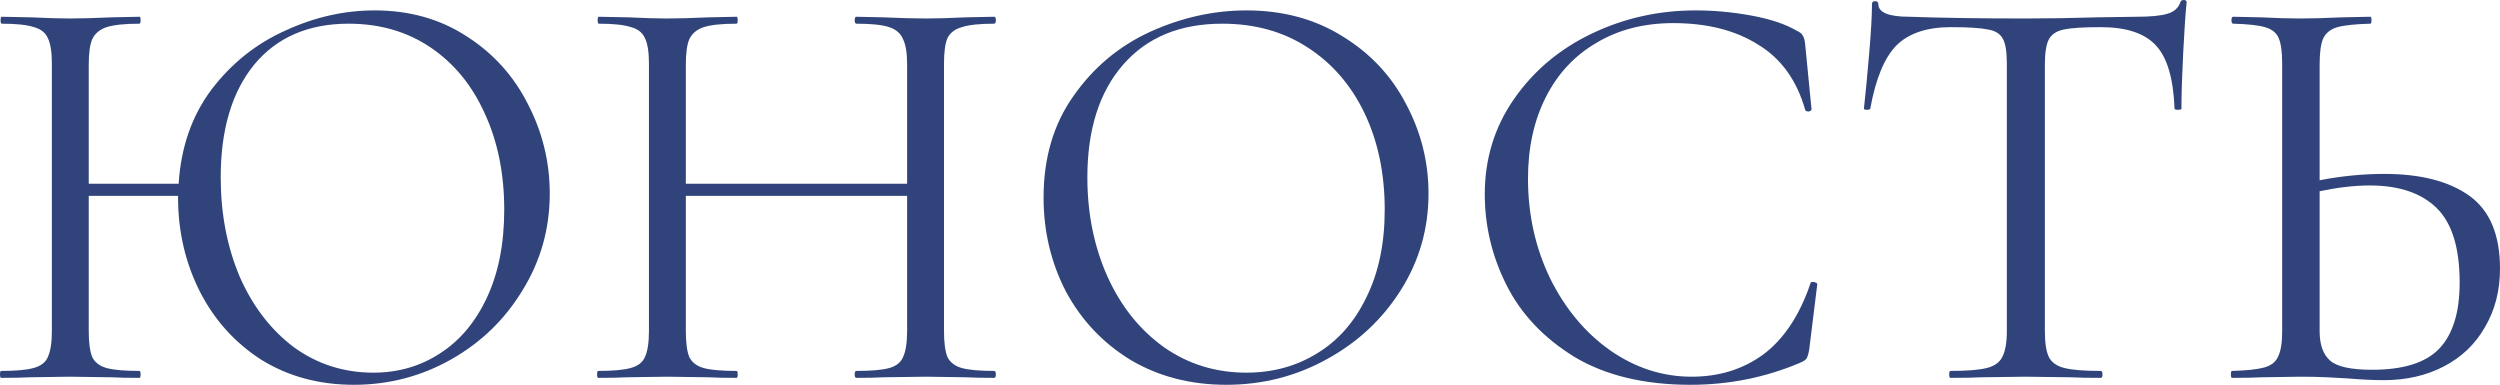
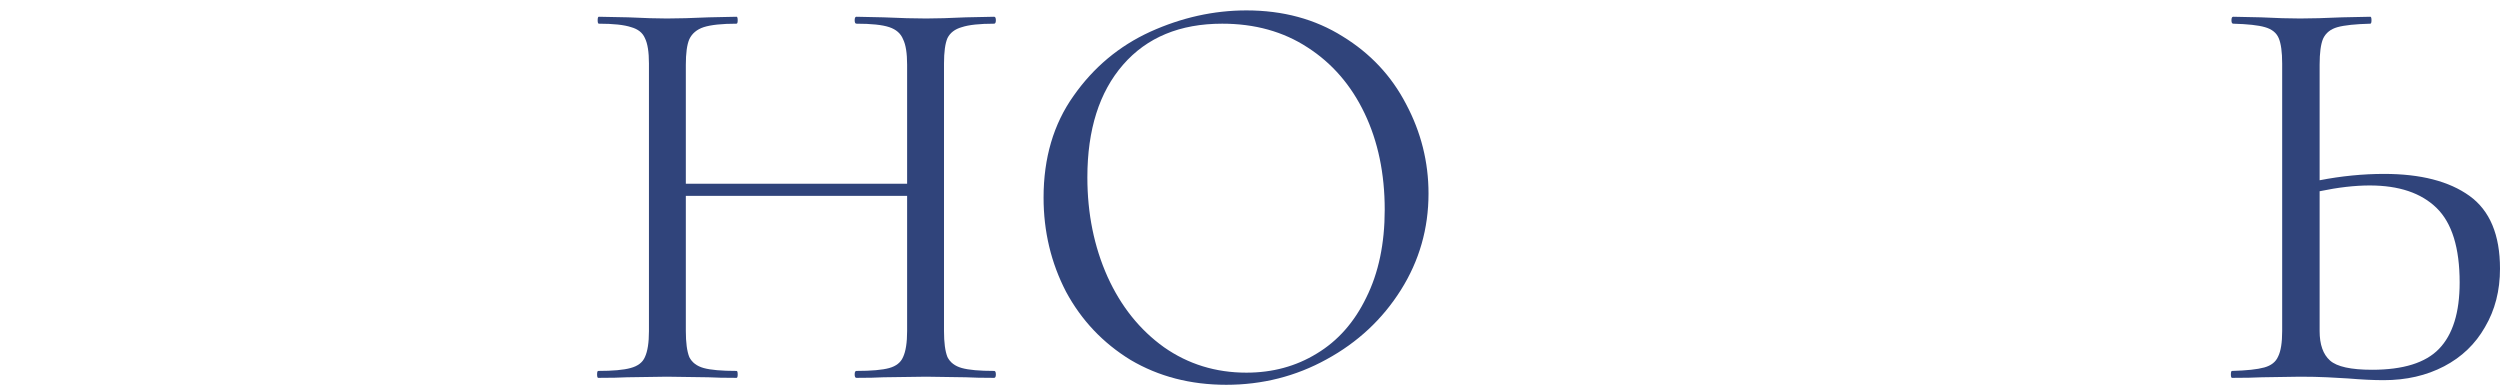
<svg xmlns="http://www.w3.org/2000/svg" width="1098" height="169" viewBox="0 0 1098 169" fill="none">
-   <path d="M164.512 4.568C179.867 4.568 193.365 8.374 205.007 15.986C216.65 23.43 225.593 33.326 231.836 45.676C238.247 58.025 241.453 71.136 241.453 85.007C241.453 100.402 237.488 114.528 229.558 127.384C221.796 140.241 211.335 150.391 198.174 157.835C185.013 165.278 170.755 169 155.401 169C140.215 169 126.717 165.363 114.905 158.089C103.263 150.645 94.236 140.664 87.824 128.146C81.412 115.458 78.207 101.671 78.207 86.784V86.022H38.977V145.401C38.977 150.476 39.483 154.282 40.495 156.82C41.676 159.188 43.785 160.795 46.823 161.641C49.86 162.487 54.669 162.91 61.249 162.91C61.587 162.91 61.755 163.417 61.755 164.432C61.755 165.447 61.587 165.955 61.249 165.955C56.019 165.955 51.885 165.87 48.847 165.701L30.625 165.447L13.161 165.701C10.124 165.87 5.906 165.955 0.506 165.955C0.169 165.955 0 165.447 0 164.432C0 163.417 0.169 162.91 0.506 162.91C6.918 162.91 11.642 162.487 14.68 161.641C17.885 160.795 19.995 159.188 21.007 156.82C22.188 154.282 22.779 150.476 22.779 145.401V27.913C22.779 22.838 22.188 19.116 21.007 16.748C19.995 14.379 17.97 12.772 14.933 11.926C11.896 10.911 7.171 10.404 0.759 10.404C0.422 10.404 0.253 9.896 0.253 8.881C0.253 7.866 0.422 7.359 0.759 7.359L13.667 7.613C20.754 7.951 26.406 8.12 30.625 8.12C35.518 8.12 41.676 7.951 49.101 7.613L61.249 7.359C61.587 7.359 61.755 7.866 61.755 8.881C61.755 9.896 61.587 10.404 61.249 10.404C54.837 10.404 50.029 10.911 46.823 11.926C43.785 12.941 41.676 14.718 40.495 17.255C39.483 19.624 38.977 23.345 38.977 28.42V80.694H78.46C79.472 64.623 84.281 50.835 92.886 39.332C101.66 27.828 112.459 19.201 125.282 13.449C138.106 7.528 151.182 4.568 164.512 4.568ZM164.006 163.671C174.805 163.671 184.507 160.88 193.112 155.297C201.886 149.715 208.804 141.51 213.866 130.683C218.928 119.856 221.459 106.999 221.459 92.113C221.459 76.211 218.59 62.085 212.853 49.736C207.285 37.386 199.355 27.744 189.062 20.808C178.77 13.872 166.79 10.404 153.123 10.404C135.406 10.404 121.57 16.409 111.615 28.42C101.829 40.431 96.936 56.925 96.936 77.902C96.936 93.804 99.72 108.353 105.288 121.548C111.025 134.574 118.955 144.893 129.079 152.506C139.371 159.949 151.014 163.671 164.006 163.671Z" fill="#30447B" />
  <path d="M436.624 162.91C437.13 162.91 437.383 163.417 437.383 164.432C437.383 165.447 437.13 165.955 436.624 165.955C431.393 165.955 427.259 165.87 424.222 165.701L406.758 165.447L388.029 165.701C385.161 165.87 381.196 165.955 376.134 165.955C375.628 165.955 375.374 165.447 375.374 164.432C375.374 163.417 375.628 162.91 376.134 162.91C382.714 162.91 387.523 162.487 390.56 161.641C393.597 160.795 395.622 159.188 396.634 156.82C397.816 154.282 398.406 150.476 398.406 145.401V86.022H301.217V145.401C301.217 150.476 301.724 154.282 302.736 156.82C303.917 159.188 306.026 160.795 309.063 161.641C312.1 162.487 316.909 162.91 323.49 162.91C323.827 162.91 323.996 163.417 323.996 164.432C323.996 165.447 323.827 165.955 323.49 165.955C318.259 165.955 314.125 165.87 311.088 165.701L292.865 165.447L275.402 165.701C272.365 165.87 268.146 165.955 262.747 165.955C262.409 165.955 262.241 165.447 262.241 164.432C262.241 163.417 262.409 162.91 262.747 162.91C269.159 162.91 273.883 162.487 276.92 161.641C280.126 160.795 282.235 159.188 283.248 156.82C284.429 154.282 285.019 150.476 285.019 145.401V27.913C285.019 22.838 284.429 19.116 283.248 16.748C282.235 14.379 280.21 12.772 277.173 11.926C274.136 10.911 269.412 10.404 263 10.404C262.663 10.404 262.494 9.896 262.494 8.881C262.494 7.866 262.663 7.359 263 7.359L275.908 7.613C282.995 7.951 288.647 8.12 292.865 8.12C297.758 8.12 303.917 7.951 311.341 7.613L323.49 7.359C323.827 7.359 323.996 7.866 323.996 8.881C323.996 9.896 323.827 10.404 323.49 10.404C317.078 10.404 312.269 10.911 309.063 11.926C306.026 12.941 303.917 14.718 302.736 17.255C301.724 19.624 301.217 23.345 301.217 28.42V80.694H398.406V28.42C398.406 23.345 397.816 19.624 396.634 17.255C395.622 14.718 393.597 12.941 390.56 11.926C387.523 10.911 382.714 10.404 376.134 10.404C375.628 10.404 375.374 9.896 375.374 8.881C375.374 7.866 375.628 7.359 376.134 7.359L388.029 7.613C395.453 7.951 401.696 8.12 406.758 8.12C411.314 8.12 417.135 7.951 424.222 7.613L436.624 7.359C437.13 7.359 437.383 7.866 437.383 8.881C437.383 9.896 437.13 10.404 436.624 10.404C430.212 10.404 425.487 10.911 422.45 11.926C419.413 12.772 417.304 14.379 416.123 16.748C415.11 19.116 414.604 22.838 414.604 27.913V145.401C414.604 150.476 415.11 154.282 416.123 156.82C417.304 159.188 419.413 160.795 422.45 161.641C425.487 162.487 430.212 162.91 436.624 162.91Z" fill="#30447B" />
  <path d="M538.568 169C522.876 169 508.871 165.363 496.554 158.089C484.405 150.645 474.956 140.664 468.207 128.146C461.627 115.458 458.336 101.671 458.336 86.784C458.336 69.359 462.723 54.472 471.497 42.123C480.271 29.605 491.492 20.216 505.159 13.957C518.995 7.697 533.084 4.568 547.426 4.568C563.455 4.568 577.544 8.374 589.693 15.986C601.842 23.43 611.122 33.326 617.534 45.676C624.114 58.025 627.404 71.136 627.404 85.007C627.404 100.402 623.355 114.528 615.256 127.384C607.157 140.241 596.273 150.391 582.606 157.835C569.108 165.278 554.428 169 538.568 169ZM547.426 163.671C558.9 163.671 569.192 160.88 578.304 155.297C587.584 149.715 594.839 141.51 600.07 130.683C605.469 119.856 608.169 106.999 608.169 92.113C608.169 76.211 605.216 62.085 599.311 49.736C593.405 37.386 585.053 27.744 574.254 20.808C563.624 13.872 551.138 10.404 536.796 10.404C518.236 10.404 503.725 16.409 493.264 28.42C482.802 40.431 477.572 56.925 477.572 77.902C477.572 93.804 480.524 108.353 486.43 121.548C492.336 134.574 500.603 144.893 511.233 152.506C521.863 159.949 533.928 163.671 547.426 163.671Z" fill="#30447B" />
-   <path d="M744.746 4.568C752.845 4.568 761.028 5.329 769.296 6.851C777.564 8.374 784.144 10.573 789.037 13.449C790.556 14.126 791.484 14.887 791.821 15.733C792.328 16.409 792.665 17.678 792.834 19.539L795.618 47.959C795.618 48.467 795.196 48.805 794.352 48.974C793.509 48.974 793.003 48.721 792.834 48.213C789.122 35.187 782.204 25.629 772.08 19.539C762.125 13.28 749.723 10.15 734.875 10.15C722.051 10.15 710.831 13.026 701.213 18.778C691.596 24.36 684.171 32.311 678.941 42.631C673.71 52.95 671.095 64.876 671.095 78.41C671.095 94.143 674.301 108.691 680.712 122.056C687.293 135.42 696.067 145.993 707.034 153.775C718.171 161.557 730.151 165.447 742.974 165.447C755.123 165.447 765.668 162.149 774.611 155.551C783.554 148.784 790.387 138.465 795.112 124.593C795.112 124.086 795.449 123.832 796.124 123.832C796.63 123.832 797.052 123.916 797.39 124.086C797.896 124.255 798.149 124.509 798.149 124.847L794.606 153.521C794.268 155.551 793.846 156.904 793.34 157.581C793.003 158.089 792.075 158.681 790.556 159.357C775.37 165.786 759.341 169 742.468 169C722.22 169 705.263 164.94 691.596 156.82C678.097 148.531 668.142 138.042 661.73 125.354C655.319 112.667 652.113 99.302 652.113 85.261C652.113 69.698 656.415 55.741 665.021 43.392C673.626 31.043 685.015 21.485 699.189 14.718C713.362 7.951 728.548 4.568 744.746 4.568Z" fill="#30447B" />
-   <path d="M856.853 11.926C846.223 11.926 838.208 14.633 832.809 20.047C827.578 25.46 823.782 34.68 821.42 47.706C821.42 48.044 820.914 48.213 819.901 48.213C819.058 48.213 818.636 48.044 818.636 47.706C819.311 41.616 820.07 33.665 820.914 23.853C821.757 14.041 822.179 6.682 822.179 1.776C822.179 0.93 822.601 0.508 823.445 0.508C824.457 0.508 824.963 0.93 824.963 1.776C824.963 5.498 829.519 7.359 838.63 7.359C852.972 7.866 869.93 8.12 889.503 8.12C899.458 8.12 910.003 7.951 921.139 7.613L938.35 7.359C944.424 7.359 948.896 6.936 951.764 6.09C954.801 5.244 956.742 3.553 957.585 1.015C957.754 0.338 958.26 0 959.104 0C959.948 0 960.369 0.338 960.369 1.015C959.863 5.921 959.357 13.364 958.851 23.345C958.344 33.326 958.091 41.446 958.091 47.706C958.091 48.044 957.585 48.213 956.573 48.213C955.561 48.213 955.054 48.044 955.054 47.706C954.548 34.511 951.849 25.291 946.955 20.047C942.062 14.633 933.963 11.926 922.658 11.926C915.065 11.926 909.666 12.265 906.46 12.941C903.254 13.618 901.061 15.056 899.879 17.255C898.698 19.454 898.108 23.176 898.108 28.42V145.401C898.108 150.645 898.698 154.451 899.879 156.82C901.061 159.188 903.339 160.795 906.713 161.641C910.088 162.487 915.403 162.91 922.658 162.91C923.164 162.91 923.417 163.417 923.417 164.432C923.417 165.447 923.164 165.955 922.658 165.955C917.09 165.955 912.619 165.87 909.244 165.701L889.503 165.447L870.52 165.701C867.146 165.87 862.506 165.955 856.6 165.955C856.263 165.955 856.094 165.447 856.094 164.432C856.094 163.417 856.263 162.91 856.6 162.91C863.856 162.91 869.171 162.487 872.545 161.641C875.92 160.795 878.198 159.188 879.379 156.82C880.729 154.282 881.404 150.476 881.404 145.401V27.913C881.404 22.669 880.813 19.032 879.632 17.002C878.451 14.802 876.257 13.449 873.051 12.941C869.845 12.265 864.446 11.926 856.853 11.926Z" fill="#30447B" />
  <path d="M1047.13 76.38C1063.16 76.38 1075.64 79.594 1084.59 86.022C1093.53 92.451 1098 103.109 1098 117.995C1098 127.638 1095.81 136.181 1091.42 143.625C1087.2 151.068 1081.21 156.82 1073.45 160.88C1065.69 164.94 1056.83 166.97 1046.87 166.97C1042.49 166.97 1037.26 166.716 1031.18 166.209C1028.82 166.04 1025.78 165.87 1022.07 165.701C1018.53 165.532 1014.56 165.447 1010.18 165.447L993.471 165.701C990.266 165.87 985.879 165.955 980.31 165.955C979.973 165.955 979.804 165.447 979.804 164.432C979.804 163.417 979.973 162.91 980.31 162.91C986.722 162.741 991.447 162.233 994.484 161.387C997.521 160.542 999.546 158.934 1000.56 156.566C1001.74 154.198 1002.33 150.476 1002.33 145.401V27.913C1002.33 22.838 1001.82 19.116 1000.81 16.748C999.799 14.379 997.774 12.772 994.737 11.926C991.869 11.081 987.228 10.573 980.817 10.404C980.311 10.404 980.057 9.896 980.057 8.881C980.057 7.866 980.311 7.359 980.817 7.359L992.965 7.613C999.715 7.951 1005.45 8.12 1010.18 8.12C1015.07 8.12 1021.23 7.951 1028.65 7.613L1041.05 7.359C1041.39 7.359 1041.56 7.866 1041.56 8.881C1041.56 9.896 1041.39 10.404 1041.05 10.404C1034.47 10.573 1029.66 11.081 1026.63 11.926C1023.59 12.772 1021.48 14.464 1020.3 17.002C1019.29 19.37 1018.78 23.176 1018.78 28.42V79.171C1028.4 77.31 1037.85 76.38 1047.13 76.38ZM1041.81 162.402C1055.48 162.402 1065.27 159.357 1071.17 153.267C1077.25 147.008 1080.28 137.281 1080.28 124.086C1080.28 108.86 1076.91 97.949 1070.16 91.351C1063.41 84.754 1053.62 81.455 1040.8 81.455C1034.22 81.455 1026.88 82.301 1018.78 83.993V145.401C1018.78 151.322 1020.3 155.636 1023.34 158.342C1026.37 161.049 1032.53 162.402 1041.81 162.402Z" fill="#30447B" />
</svg>